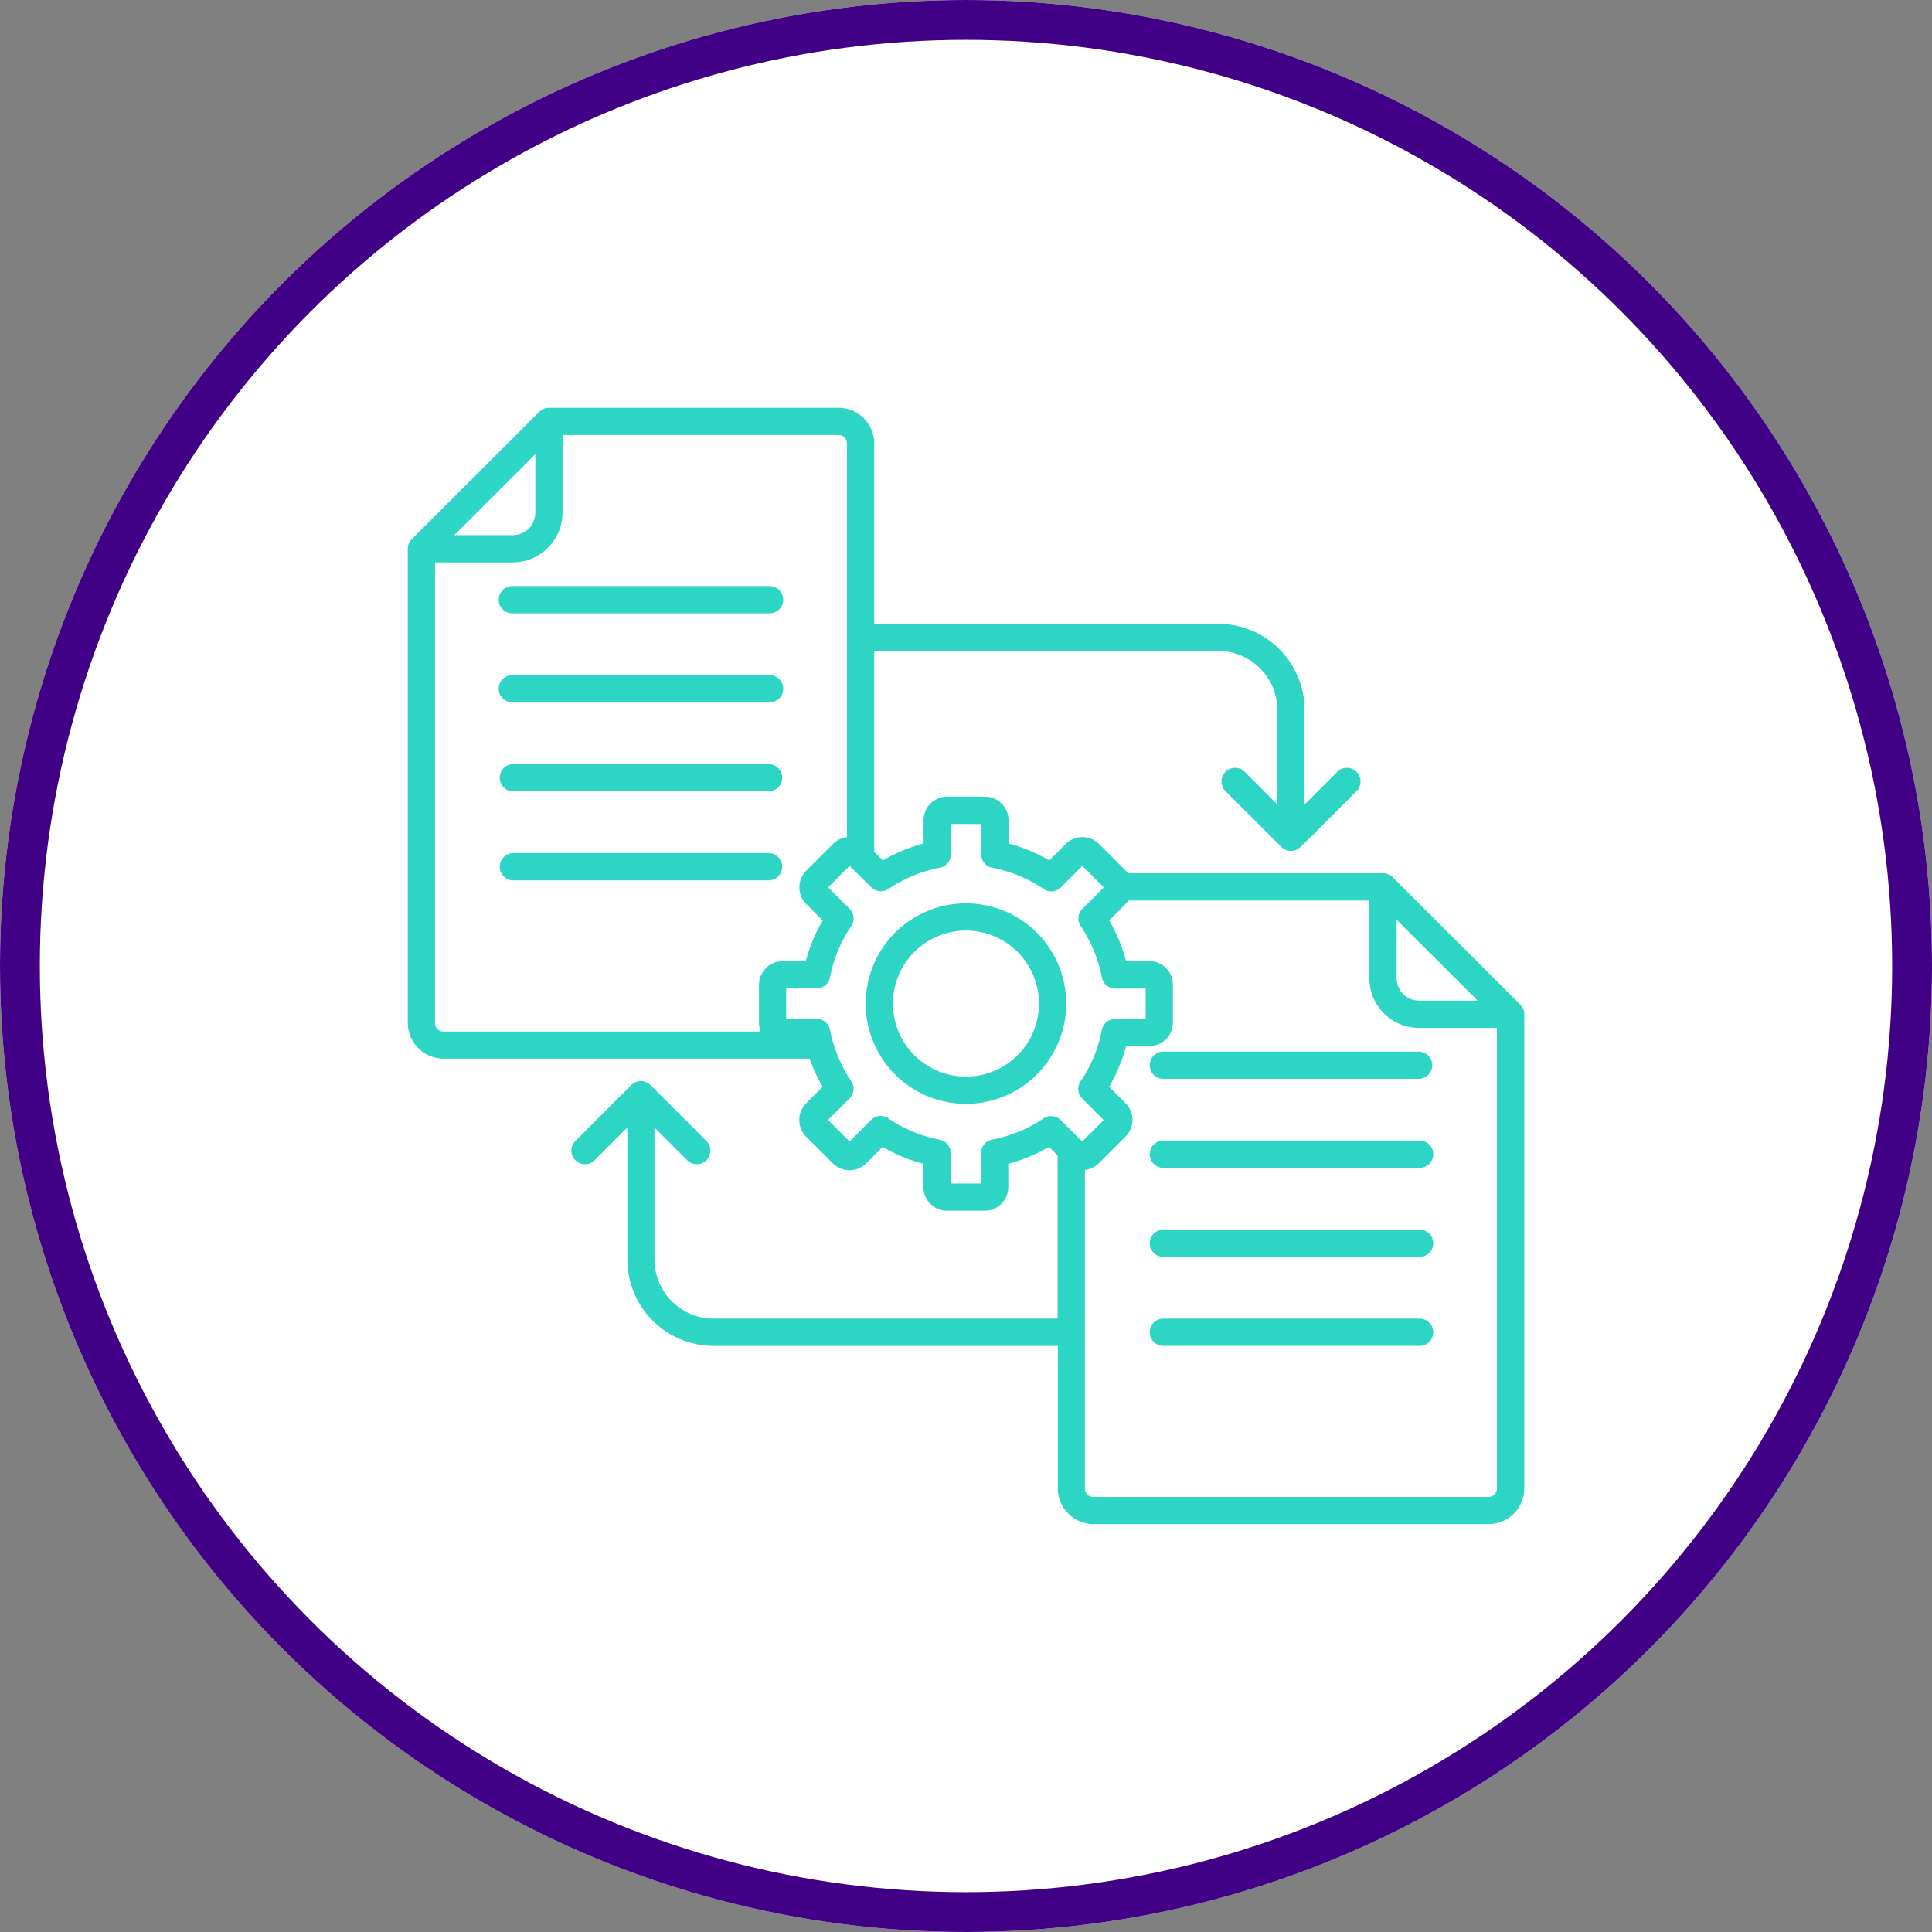
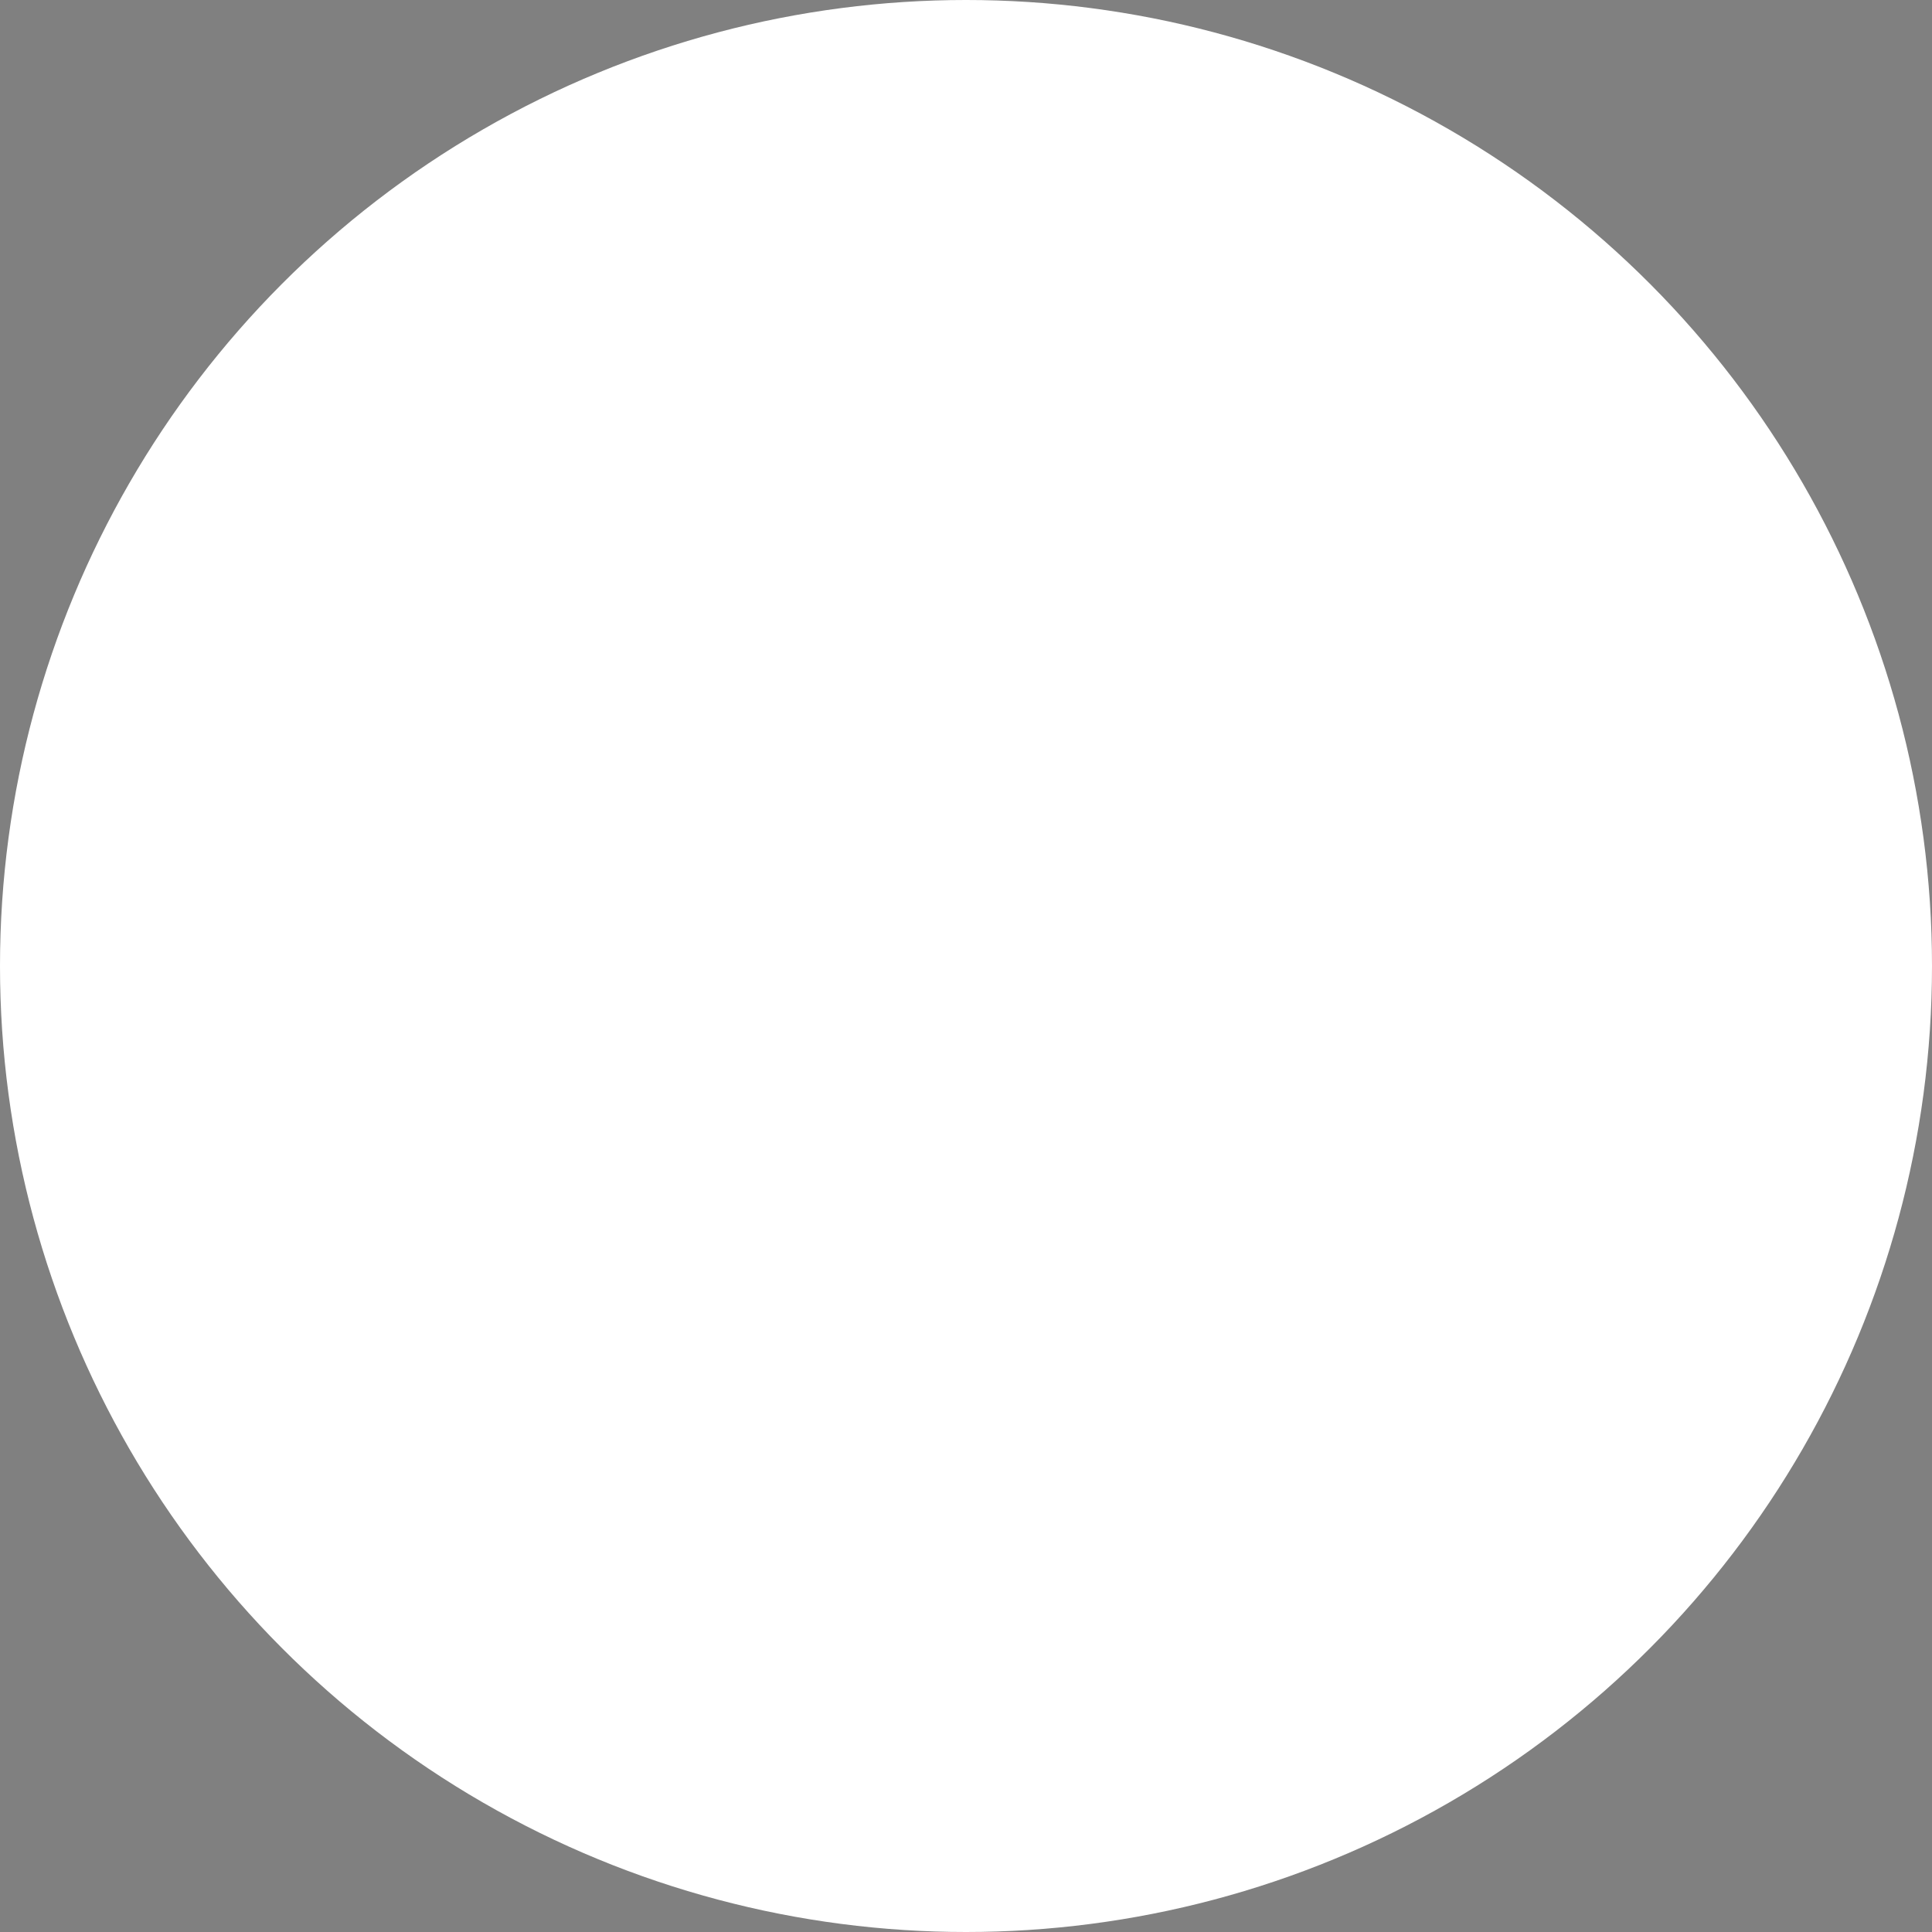
<svg xmlns="http://www.w3.org/2000/svg" width="97" height="97" viewBox="0 0 97 97">
  <rect x="0" y="0" width="97" height="97" fill="#808080" stroke="none" />
  <g id="Raggruppa_93" data-name="Raggruppa 93" transform="translate(-1288 -352)">
    <g id="Ellisse_21" data-name="Ellisse 21" transform="translate(1288 352)" fill="#fff" stroke="#400186" stroke-width="2">
      <circle cx="48.5" cy="48.5" r="48.5" stroke="none" />
-       <circle cx="48.5" cy="48.5" r="47.5" fill="none" />
    </g>
-     <path id="Tracciato_117" data-name="Tracciato 117" d="M24.209,25.021l-.071-.071-1.08,1.08,1.08,1.08a.682.682,0,0,1,.046.916,6.868,6.868,0,0,0-1.032,2.525.68.68,0,0,1-.67.554H20.951v1.527h1.531a.684.684,0,0,1,.677.595,7.149,7.149,0,0,0,1.057,2.538.682.682,0,0,1-.082.864l0,0-1.08,1.08,1.08,1.08,1.08-1.08a.682.682,0,0,1,.916-.046A6.868,6.868,0,0,0,28.657,38.7a.68.68,0,0,1,.554.67V40.9h1.527V39.366a.684.684,0,0,1,.595-.677,7.018,7.018,0,0,0,2.538-1.057.682.682,0,0,1,.864.082l0,0,1.08,1.08,1.08-1.08-1.08-1.08a.682.682,0,0,1-.046-.916A6.868,6.868,0,0,0,36.8,33.192a.68.68,0,0,1,.67-.554H39V31.111H37.473a.684.684,0,0,1-.677-.595,7.018,7.018,0,0,0-1.057-2.538.682.682,0,0,1,.082-.864l0,0,1.08-1.08-1.08-1.08-1.08,1.08a.682.682,0,0,1-.916.046A6.868,6.868,0,0,0,31.3,25.046a.68.68,0,0,1-.554-.67V22.849H29.218v1.527a.684.684,0,0,1-.595.677,7.018,7.018,0,0,0-2.538,1.057.682.682,0,0,1-.864-.082l0,0ZM34.586,49.052H17.305a4.339,4.339,0,0,1-4.329-4.329l0-6.635-1.643,1.643a.683.683,0,0,1-.966-.966l2.807-2.807a.683.683,0,0,1,.966,0l2.807,2.807a.683.683,0,0,1-.966.966l-1.643-1.643,0,6.635a2.974,2.974,0,0,0,2.962,2.962h17.28V39.491l-.431-.431a8.3,8.3,0,0,1-2.046.85V41.08a1.18,1.18,0,0,1-.346.836l0,0a1.176,1.176,0,0,1-.834.349v0h-1.9v0a1.187,1.187,0,0,1-1.183-1.183V39.911a8.3,8.3,0,0,1-2.046-.85l-.827.827a1.18,1.18,0,0,1-.836.344v0a1.18,1.18,0,0,1-.836-.346l-1.342-1.342a1.18,1.18,0,0,1-.344-.836h0a1.18,1.18,0,0,1,.346-.836l.827-.827a8.293,8.293,0,0,1-.654-1.415H3.739a1.8,1.8,0,0,1-1.786-1.786V9.03a.685.685,0,0,1,.239-.52L8.522,2.19a.673.673,0,0,1,.517-.237H23.586a1.793,1.793,0,0,1,1.786,1.784V12.8h17.28a4.339,4.339,0,0,1,4.329,4.329v4.742l1.641-1.641a.683.683,0,1,1,.966.966c-.349.349-2.766,2.8-2.928,2.9a.684.684,0,0,1-.852-.1l-2.8-2.8a.683.683,0,0,1,.966-.966l1.641,1.641V17.125a2.974,2.974,0,0,0-2.962-2.962H25.372V24.248l.431.431a8.3,8.3,0,0,1,2.046-.85V22.66a1.187,1.187,0,0,1,1.183-1.183h1.9a1.187,1.187,0,0,1,1.183,1.183v1.169a8.3,8.3,0,0,1,2.046.85l.827-.827a1.18,1.18,0,0,1,.836-.344v0a1.18,1.18,0,0,1,.836.346L38,25.194l0,0,.114.13h12.81a.681.681,0,0,1,.517.237l6.33,6.321a.685.685,0,0,1,.239.519V56.218A1.794,1.794,0,0,1,56.221,58H36.376a1.8,1.8,0,0,1-1.786-1.786V49.052ZM24,23.515a1.181,1.181,0,0,0-.7.34l0,0L21.96,25.194a1.18,1.18,0,0,0-.346.836h0a1.178,1.178,0,0,0,.344.836l.827.827a8.3,8.3,0,0,0-.85,2.046H20.769a1.187,1.187,0,0,0-1.183,1.183h0v1.9h0a1.165,1.165,0,0,0,.089.447l-15.936,0a.418.418,0,0,1-.419-.419V9.714H7.228A2.507,2.507,0,0,0,9.723,7.251V3.318H23.585A.418.418,0,0,1,24,3.735Zm14.133,3.179H50.232v3.9a2.5,2.5,0,0,0,2.495,2.495h3.908V56.218a.418.418,0,0,1-.419.419H36.369a.418.418,0,0,1-.419-.419v-16a1.187,1.187,0,0,0,.7-.335l1.342-1.342a1.18,1.18,0,0,0,.346-.836h0a1.178,1.178,0,0,0-.344-.836l-.827-.827A8.3,8.3,0,0,0,38.017,34h1.169a1.187,1.187,0,0,0,1.183-1.183h0v-1.9h0a1.187,1.187,0,0,0-1.183-1.183H38.017a8.3,8.3,0,0,0-.85-2.046c.187-.187.854-.829.971-1ZM29.978,28.2a3.666,3.666,0,1,1-3.666,3.666A3.665,3.665,0,0,1,29.978,28.2Zm0-1.367a5.033,5.033,0,1,1-5.033,5.033A5.033,5.033,0,0,1,29.978,26.834Zm22.751,7.444H39.862a.684.684,0,0,0,0,1.367H52.729a.684.684,0,0,0,0-1.367Zm0,13.407H39.862a.684.684,0,0,0,0,1.367H52.729a.684.684,0,1,0,0-1.367Zm0-4.468H39.862a.684.684,0,0,0,0,1.367H52.729a.684.684,0,1,0,0-1.367Zm0-4.47H39.862a.684.684,0,0,0,0,1.367H52.729a.684.684,0,1,0,0-1.367Zm2.942-7.027L51.6,27.654v2.951a1.129,1.129,0,0,0,1.128,1.114h2.944ZM7.227,12.272H20.094a.684.684,0,1,0,0-1.367H7.227a.684.684,0,1,0,0,1.367Zm0,13.407H20.094a.684.684,0,0,0,0-1.367H7.227a.684.684,0,0,0,0,1.367Zm0-4.468H20.094a.684.684,0,0,0,0-1.367H7.227a.684.684,0,0,0,0,1.367Zm0-4.47H20.094a.684.684,0,1,0,0-1.367H7.227a.684.684,0,1,0,0,1.367ZM4.286,8.346H7.229A1.129,1.129,0,0,0,8.357,7.218V4.281L4.288,8.346Z" transform="translate(1306.52 370.521)" fill="#2cd5c4" fill-rule="evenodd" />
  </g>
</svg>